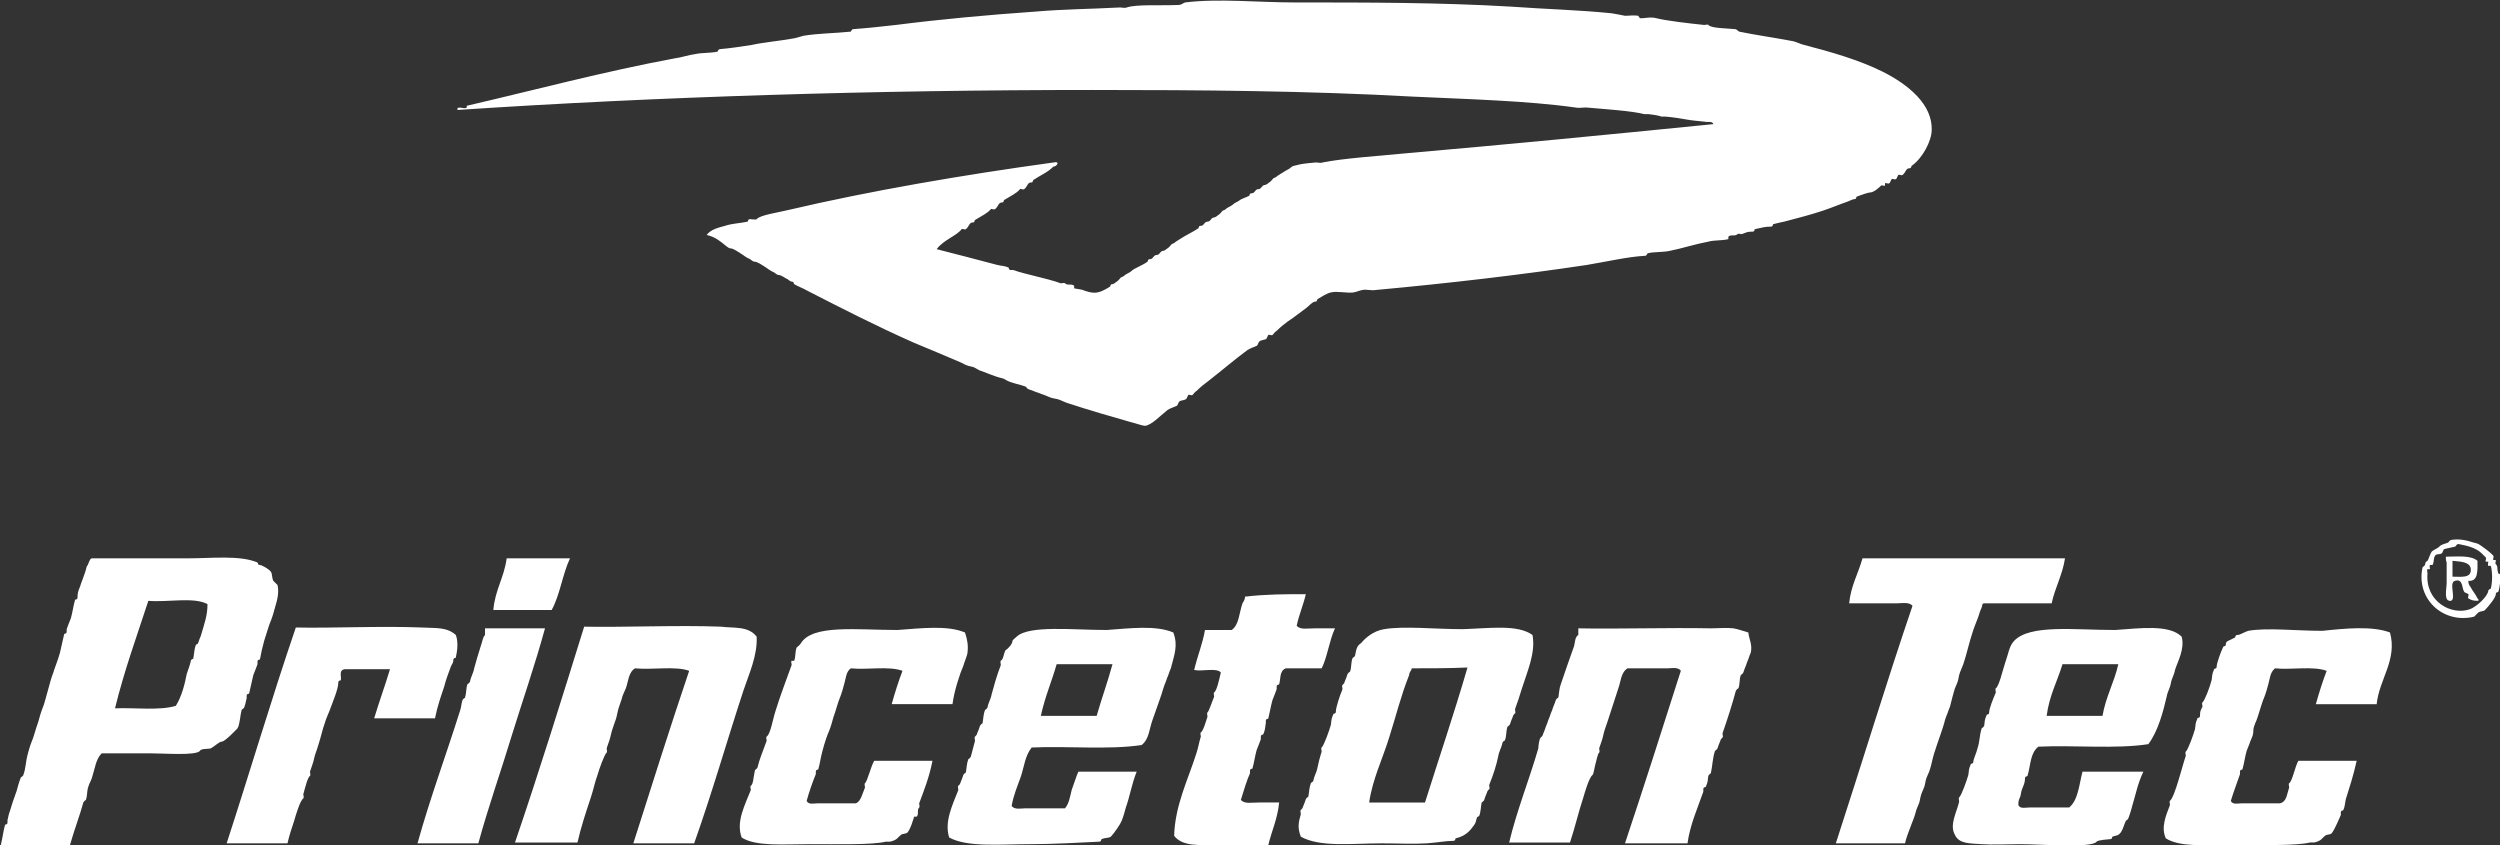
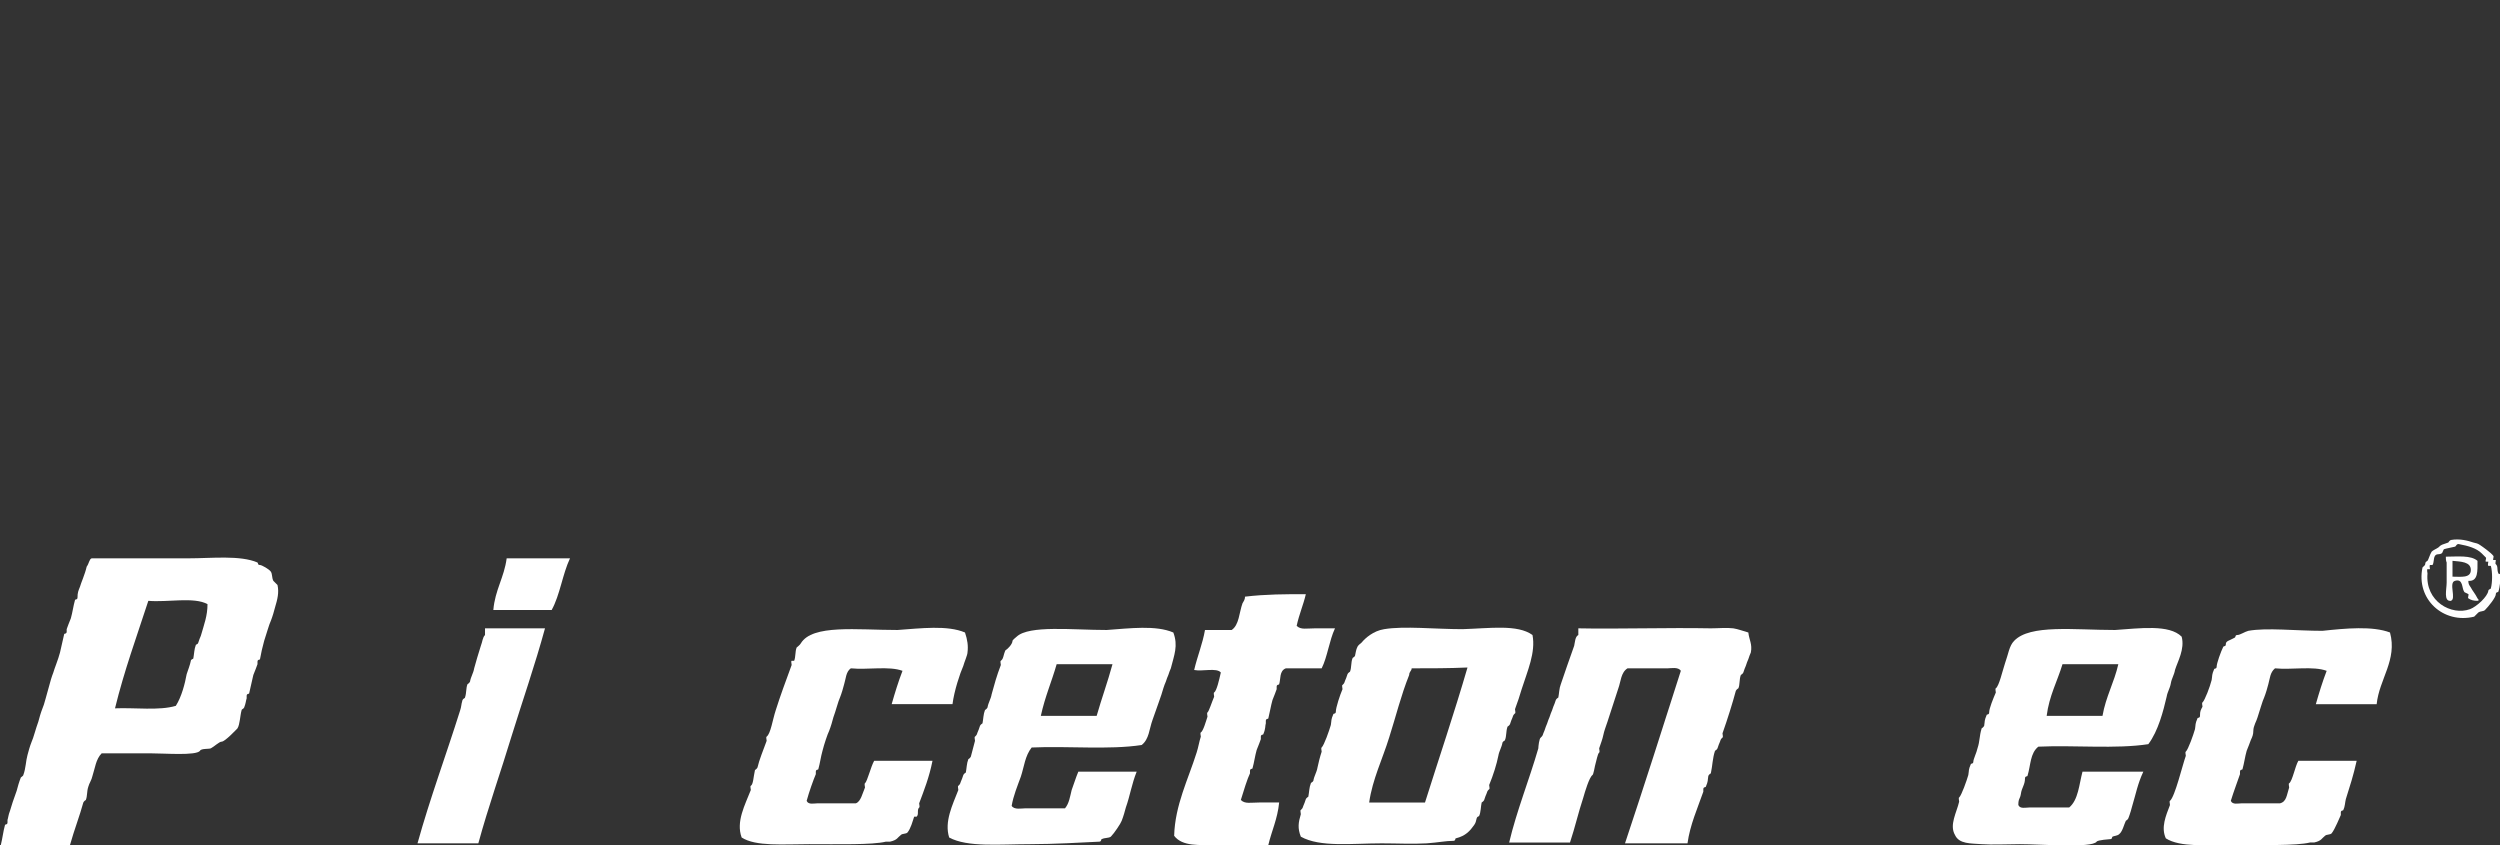
<svg xmlns="http://www.w3.org/2000/svg" version="1.1" id="Layer_1" x="0px" y="0px" viewBox="0 99.3 300 101.4" enable-background="new 0 99.3 300 101.4" xml:space="preserve">
  <rect x="0" y="99.3" width="300" height="101.4" fill="#333333" stroke="none" />
  <g>
-     <path fill="#FFFFFF" d="M84.8,127.5c0.5-0.7,1.5-0.9,2.2-1.1c0.9-0.3,1.8-0.3,2.7-0.5c0.1,0,0-0.3,0.3-0.3c0.1,0,0.8,0.1,0.8,0   c0.4-0.5,2.6-0.8,3.8-1.1c9.8-2.3,20.9-4.2,31.8-5.7c0.9-0.2,0.4,0.5,0,0.5c-0.7,0.7-1.5,1-2.4,1.6c-0.1,0.1,0,0.3-0.3,0.3   c-0.4,0-0.4,0.5-0.8,0.8c-0.1,0.1-0.5-0.1-0.5,0c-0.4,0.5-1.1,0.8-1.9,1.3c-0.1,0.1,0,0.3-0.3,0.3c-0.4,0-0.4,0.5-0.8,0.8   c-0.1,0.1-0.5-0.1-0.5,0c-0.4,0.5-1.1,0.8-1.9,1.3c-0.1,0.1,0,0.3-0.3,0.3c-0.4,0-0.4,0.5-0.8,0.8c-0.1,0.1-0.5-0.1-0.5,0   c-0.6,0.8-2.2,1.3-3,2.4c2.3,0.6,4.7,1.2,7.3,1.9c0.4,0.1,0.9,0.1,1.3,0.3c0.1,0,0,0.3,0.3,0.3c0.1,0,0.2,0,0.3,0   c1.3,0.5,4.1,1,5.7,1.6c0.1,0,0.5-0.1,0.5,0c0.3,0.3,0.8,0,1.1,0.3c0,0,0,0.3,0,0.3c0.4,0.1,0.9,0.1,1.3,0.3c1.2,0.4,1.7,0.3,3-0.5   c0.1-0.1,0-0.3,0.3-0.3c0.1,0,0.4-0.2,0.5-0.3c0.2-0.1,0.4-0.4,0.5-0.5c0.2-0.1,0.3-0.1,0.5-0.3c0.3-0.2,0.6-0.3,0.8-0.5   c0.3-0.3,1.4-0.7,1.9-1.1c0.1-0.1,0-0.3,0.3-0.3c0.4,0,0.4-0.5,0.8-0.5c0.4,0,0.4-0.5,0.8-0.5c0.1,0,0.4-0.2,0.5-0.3   c0.2-0.1,0.4-0.4,0.5-0.5c0.2-0.1,0.3-0.1,0.5-0.3c0.3-0.2,0.5-0.3,0.8-0.5c0.3-0.2,1.3-0.7,1.9-1.1c0.1-0.1,0-0.3,0.3-0.3   c0.4,0,0.4-0.5,0.8-0.5c0.4,0,0.4-0.5,0.8-0.5c0.1,0,0.4-0.2,0.5-0.3c0.2-0.1,0.4-0.4,0.5-0.5c0.2-0.1,0.3-0.1,0.5-0.3   c0.3-0.2,0.6-0.3,0.8-0.5c0.2-0.2,0.6-0.3,0.8-0.5c0.1-0.1,0.7-0.3,1.1-0.5c0.1-0.1,0-0.3,0.3-0.3c0.4,0,0.4-0.5,0.8-0.5   c0.4,0,0.4-0.5,0.8-0.5c0.1,0,0.4-0.2,0.5-0.3c0.2-0.1,0.4-0.4,0.5-0.5c0.2-0.1,0.3-0.1,0.5-0.3c0.3-0.2,0.5-0.3,0.8-0.5   c0.3-0.2,0.6-0.3,0.8-0.5c0.2-0.2,0.4-0.2,0.8-0.3c0.3-0.1,1-0.2,2.2-0.3c0.3,0,0.6,0.1,0.8,0c2.5-0.5,6.9-0.8,10-1.1   c12.6-1.1,23.9-2.2,36.9-3.5c-0.1-0.4-0.7-0.2-1.1-0.3c-0.8-0.1-1.3-0.1-2.4-0.3c-0.6-0.1-1.1-0.2-2.2-0.3c-0.2,0-0.4,0-0.5,0   c-0.3-0.1-0.7-0.2-1.6-0.3c-0.2,0-0.4,0-0.5,0c-1.5-0.4-4.8-0.6-7-0.8c-0.4,0-0.9,0.1-1.3,0c-5.6-0.8-13-1-19.4-1.3   c-12.6-0.7-25.5-0.8-38.5-0.8c-25.9,0-52.2,0.8-76.2,2.4c-0.2-0.7,1.3,0.2,1.1-0.5c8.2-1.9,16.4-4.1,25-5.7   c0.8-0.1,1.6-0.4,2.4-0.5c0.9-0.2,1.8-0.1,2.7-0.3c0,0,0.1-0.3,0.3-0.3c1.2-0.1,2.5-0.3,3.8-0.5c1.3-0.3,3.5-0.5,5.1-0.8   c0.5-0.1,0.7-0.2,1.1-0.3c1.8-0.3,3.8-0.3,5.7-0.5c0,0,0.1-0.3,0.3-0.3c1.5-0.1,3.3-0.3,5.1-0.5c5.5-0.7,11-1.2,16.7-1.6   c3.5-0.3,6.4-0.3,10.2-0.5c0.2,0,0.6,0.1,0.8,0c1.2-0.4,4.1-0.2,6.2-0.3c0.4,0,0.5-0.2,0.8-0.3c4-0.5,8.8,0,13.2,0   c8.8,0,17.4,0,25.9,0.5c4.1,0.3,8.2,0.4,12.1,0.8c0.6,0.1,1.1,0.2,1.6,0.3c0.6,0,1-0.1,1.6,0c0,0,0.1,0.3,0.3,0.3   c0.5,0,1.2-0.2,1.9,0c1.2,0.3,3.8,0.6,5.7,0.8c0.1,0,0.5-0.1,0.5,0c0.3,0.4,2.2,0.4,3.2,0.5c0.2,0,0.3,0.2,0.5,0.3   c1.9,0.4,4.1,0.7,6.2,1.1c0.7,0.1,1.1,0.4,1.6,0.5c3.1,0.8,6.6,1.8,9.4,3.2c3.2,1.6,6,4,5.9,7c0,1.3-1.1,3.4-2.4,4.3   c-0.1,0.1,0,0.3-0.3,0.3c-0.4,0-0.4,0.5-0.8,0.8c-0.1,0.1-0.5-0.1-0.5,0c-0.1,0.1-0.2,0.5-0.3,0.5c-0.1,0.1-0.5-0.1-0.5,0   c-0.1,0.1-0.2,0.5-0.3,0.5c-0.1,0.1-0.5-0.1-0.5,0c0,0,0,0.3,0,0.3c-0.1,0-0.5-0.1-0.5,0c-0.1,0.1-0.8,0.8-1.3,0.8   c-0.2,0-1.1,0.3-1.6,0.5c-0.1,0.1,0,0.3-0.3,0.3c-0.1,0-0.6,0.2-0.8,0.3c-0.9,0.3-1.8,0.7-3,1.1c-1.5,0.5-3.1,0.9-4.6,1.3   c-0.5,0.1-0.9,0.2-1.3,0.3c-0.1,0,0,0.3-0.3,0.3c-0.7,0-1,0.1-1.9,0.3c-0.1,0,0,0.3-0.3,0.3c-0.7,0-0.7,0.1-1.3,0.3   c-0.1,0-0.5-0.1-0.5,0c-0.3,0.3-0.8,0-1.1,0.3c0,0,0,0.3,0,0.3c-0.8,0.2-1.7,0.1-2.4,0.3c-1.6,0.3-3.1,0.8-4.6,1.1   c-0.9,0.2-1.9,0.1-2.7,0.3c0,0-0.1,0.3-0.3,0.3c-2,0.1-4.6,0.7-7,1.1c-8,1.2-16.6,2.2-25.3,3c-0.6,0.1-1.1-0.1-1.6,0   c-0.5,0.1-0.6,0.2-1.1,0.3c-0.8,0.1-2-0.2-2.7,0c-0.5,0.1-1.1,0.5-1.6,0.8c-0.1,0.1,0,0.3-0.3,0.3c-0.3,0-0.7,0.5-1.1,0.8   c-0.7,0.5-1.3,1-2.2,1.6c-0.4,0.3-0.8,0.6-1.3,1.1c-0.2,0.1-0.4,0.4-0.5,0.5c-0.1,0.1-0.5-0.1-0.5,0c-0.1,0.1-0.2,0.5-0.3,0.5   c-0.2,0.1-0.6,0.1-0.8,0.3c-0.1,0.1-0.2,0.5-0.3,0.5c-0.4,0.2-0.6,0.2-1.1,0.5c-1.5,1.1-3,2.4-4.8,3.8c-0.4,0.3-0.8,0.6-1.3,1.1   c-0.2,0.1-0.4,0.4-0.5,0.5c-0.1,0.1-0.5-0.1-0.5,0c-0.1,0.1-0.2,0.5-0.3,0.5c-0.3,0.2-0.6,0.1-0.8,0.3c-0.1,0.1-0.2,0.5-0.3,0.5   c-0.4,0.2-0.6,0.2-1.1,0.5c-1,0.8-1.9,1.8-2.7,1.9c-0.3,0-1.1-0.3-1.9-0.5c-2.1-0.6-4.9-1.4-7.3-2.2c-0.4-0.1-0.9-0.4-1.3-0.5   c-0.4-0.1-0.7-0.1-1.1-0.3c-0.3-0.1-0.4-0.2-0.8-0.3c-0.2-0.1-0.5-0.2-0.8-0.3c-0.2-0.1-0.5-0.2-0.8-0.3c-0.2-0.1-0.2-0.2-0.3-0.3   c-0.8-0.3-1.7-0.4-2.4-0.8c-0.3-0.2-0.4-0.2-0.8-0.3c-0.4-0.1-1.4-0.5-2.2-0.8c-0.4-0.1-0.6-0.4-1.1-0.5c-0.6-0.1-0.9-0.3-1.3-0.5   c-1.6-0.7-3.8-1.6-5.7-2.4c-4.5-2-8.6-4.1-12.7-6.2c-0.5-0.3-1.1-0.5-1.6-0.8c-0.1-0.1,0-0.3-0.3-0.3c-0.1,0-0.4-0.2-0.5-0.3   c-0.3-0.1-0.7-0.5-1.1-0.5c-0.1,0-0.4-0.2-0.5-0.3c-0.5-0.2-0.8-0.5-1.3-0.8c-0.2-0.1-0.7-0.5-1.1-0.5c-0.1,0-0.4-0.2-0.5-0.3   c-0.5-0.2-0.8-0.5-1.3-0.8c-0.2-0.1-0.7-0.5-1.1-0.5c-0.1,0-0.4-0.2-0.5-0.3C86.5,128.3,85.8,127.7,84.8,127.5z" />
    <path fill="#FFFFFF" d="M293.8,164.4c0,0,0.1-0.2,0.3-0.3c1.1-0.2,2.1,0.1,2.7,0.3c0.4,0.1,0.5,0.1,0.8,0.3   c0.3,0.2,1.3,0.9,1.6,1.3c0.1,0.1-0.1,0.5,0,0.5c0,0,0.3,0,0.3,0c0,0.1-0.1,0.5,0,0.5c0.3,0.3,0.1,0.6,0.3,1.1c0,0.1,0.3,0,0.3,0.3   c0,0-0.1,1.4-0.3,1.9c0,0.1-0.3,0-0.3,0.3c0,0.4-0.9,1.5-1.3,1.9c-0.2,0.2-0.5,0.1-0.8,0.3c-0.1,0.1-0.5,0.5-0.5,0.5   c-3.7,0.9-7-2.1-6.2-5.9c0,0,0.2-0.2,0.3-0.3c0.1-0.4,0-0.3,0.3-0.5c0.1-0.1,0.3-0.8,0.5-1.1c0.2-0.2,0.5-0.3,0.8-0.5   C293,164.6,293,164.7,293.8,164.4z M293.3,165.2c-0.1,0-0.2,0.5-0.3,0.5c-0.3,0.2-0.6,0-0.8,0.3c-0.2,0.3-0.1,0.8-0.3,1.1   c0,0-0.2,0-0.3,0c-0.1,0.1,0,0.4,0,0.5c0,0-0.2,0-0.3,0c-0.1,0,0,0.5,0,0.5c-0.3,3.4,2.9,5.1,5.1,4.3c0.8-0.3,2.1-1.5,2.2-2.2   c0-0.2,0.3-0.2,0.3-0.3c0.2-0.7,0.2-2,0-2.7c0,0-0.2,0-0.3,0c-0.1-0.1,0-0.4,0-0.5c0,0-0.2,0-0.3,0c-0.1-0.1,0.1-0.4,0-0.5   c-0.1-0.1-0.4-0.4-0.5-0.5c-0.6-0.6-1.6-0.9-2.7-1.1c-0.3-0.1-0.4,0.3-0.5,0.3C294.2,165,293.6,165.1,293.3,165.2z" />
    <path fill="#FFFFFF" d="M293.5,166.1c1.4,0,3-0.2,3.8,0.5c0,1.2,0.1,2.5-1.1,2.4c0,0.4,0.1,0.5,0.3,0.8c0.2,0.4,0.5,0.7,0.8,1.3   c0.1,0.2,0.3,0.2,0,0.3c-0.5,0-0.8-0.1-1.1-0.3c-0.1-0.1,0.1-0.5,0-0.5c-0.1-0.1-0.5-0.2-0.5-0.3c-0.3-0.4-0.1-1.6-1.1-1.3   c-0.8,0.2,0.2,2.2-0.5,2.4c-0.9,0.1-0.5-1.4-0.5-2.2c0-0.9,0-1.8,0-2.4C293.5,166.6,293.5,166.3,293.5,166.1z M294.3,168.5   c1,0,2.2,0.2,2.2-0.8c0-1-1.2-1-2.2-1.1C294.3,167.2,294.3,167.8,294.3,168.5z" />
    <path fill="#FFFFFF" d="M11,166.3c3.6,0,7.4,0,11.6,0c2.8,0,6.2-0.4,8.3,0.5c0.1,0.1,0,0.3,0.3,0.3c0.2,0,1.1,0.5,1.3,0.8   c0.2,0.3,0.1,0.7,0.3,1.1c0.1,0.1,0.5,0.5,0.5,0.5c0.2,0.9,0,1.7-0.3,2.7c-0.1,0.4-0.3,1.1-0.5,1.6c-0.2,0.4-0.5,1.5-0.8,2.4   c-0.2,0.7-0.4,1.6-0.5,2.2c0,0.1-0.3,0-0.3,0.3c0,0.1,0,0.2,0,0.3c-0.1,0.3-0.3,0.8-0.5,1.3c-0.2,0.8-0.3,1.4-0.5,2.2   c0,0.1-0.3,0-0.3,0.3c0,0.1,0,0.2,0,0.3c-0.1,0.3-0.1,0.6-0.3,1.1c-0.1,0.2-0.3,0.2-0.3,0.3c-0.2,0.7-0.2,1.7-0.5,2.2   c-0.1,0.1-1.5,1.6-1.9,1.6c-0.3,0-0.9,0.6-1.3,0.8c-0.2,0.1-1.2,0-1.3,0.3c-0.5,0.6-4.2,0.3-5.9,0.3c-2.1,0-4.1,0-5.9,0   c-0.7,0.7-0.8,1.8-1.1,2.7c-0.1,0.5-0.4,0.9-0.5,1.3c-0.2,0.6-0.1,1.1-0.3,1.6c0,0-0.2,0.1-0.3,0.3c-0.4,1.5-1.1,3.3-1.6,5.1   c-2.8,0-5.6,0-8.3,0c0.2-0.8,0.3-1.7,0.5-2.4c0-0.1,0.3,0,0.3-0.3c0-0.1,0-0.2,0-0.3c0.1-0.3,0.1-0.6,0.3-1.1   c0.1-0.4,0.5-1.6,0.8-2.4c0.1-0.4,0.3-1.1,0.5-1.6c0.1-0.1,0.3-0.2,0.3-0.3c0.3-0.8,0.3-1.7,0.5-2.4c0.1-0.4,0.3-1.1,0.5-1.6   c0.2-0.4,0.5-1.6,0.8-2.4c0.1-0.4,0.3-1.1,0.5-1.6c0.2-0.4,0.5-1.7,0.8-2.7c0.1-0.4,0.3-1.1,0.5-1.6c0.1-0.4,0.6-1.6,0.8-2.4   c0.2-0.8,0.3-1.4,0.5-2.2c0-0.1,0.3,0,0.3-0.3c0-0.1,0-0.2,0-0.3c0.1-0.3,0.3-0.8,0.5-1.3c0.2-0.7,0.3-1.5,0.5-2.2   c0-0.1,0.3,0,0.3-0.3c0-0.6,0.1-0.8,0.3-1.3c0.1-0.4,0.6-1.5,0.8-2.4C10.7,166.9,10.7,166.4,11,166.3z M17.8,171.4   c-1.4,4.3-2.9,8.4-4,12.9c2.4-0.1,5.3,0.3,7.3-0.3c0.7-1.1,1.1-2.7,1.3-3.8c0.2-0.6,0.4-1.1,0.5-1.6c0-0.2,0.3-0.2,0.3-0.3   c0.1-0.5,0.1-1.1,0.3-1.6c0-0.1,0.2,0,0.3-0.3c0.1-0.3,0.2-0.6,0.3-0.8c0.4-1.4,0.8-2.4,0.8-3.8C23.3,170.9,20.1,171.6,17.8,171.4z   " />
    <path fill="#FFFFFF" d="M68.4,166.3c-0.9,1.9-1.2,4.4-2.2,6.2c-2.3,0-4.7,0-7,0c0.2-2.4,1.3-3.9,1.6-6.2   C63.4,166.3,65.9,166.3,68.4,166.3z" />
-     <path fill="#FFFFFF" d="M247.8,166.3c-0.3,2-1.2,3.5-1.6,5.4c-2.7,0-5.4,0-8.1,0c-0.3,0-0.2,0.3-0.3,0.5c-0.1,0.3-0.2,0.4-0.3,0.8   c-0.1,0.4-0.6,1.5-0.8,2.2c-0.4,1.2-0.7,2.6-1.1,3.8c-0.1,0.3-0.4,0.9-0.5,1.3c-0.1,0.4-0.1,0.7-0.3,1.1c-0.1,0.3-0.2,0.4-0.3,0.8   c-0.1,0.3-0.3,1.1-0.5,1.9c-0.1,0.2-0.2,0.5-0.3,0.8c-0.1,0.2-0.2,0.5-0.3,0.8c-0.2,0.9-0.9,2.7-1.3,4c-0.2,0.6-0.3,1.3-0.5,1.9   c-0.1,0.4-0.4,0.9-0.5,1.3c-0.1,0.4-0.1,0.7-0.3,1.1c-0.1,0.3-0.2,0.4-0.3,0.8c-0.1,0.3-0.1,0.7-0.3,1.1c-0.1,0.3-0.2,0.4-0.3,0.8   c-0.2,0.9-1,2.5-1.3,3.8c-2.8,0-5.6,0-8.3,0c3.1-9.5,6-19.1,9.2-28.5c-0.4-0.5-1.3-0.3-1.9-0.3c-1.5,0-3.8,0-5.7,0   c0.2-2.1,1.1-3.6,1.6-5.4C231.6,166.3,239.7,166.3,247.8,166.3z" />
    <path fill="#FFFFFF" d="M156.7,170.6c-0.3,1.3-0.8,2.4-1.1,3.8c0.5,0.5,1.2,0.3,2.2,0.3c0.8,0,1.7,0,2.4,0   c-0.7,1.5-0.9,3.4-1.6,4.8c-1.4,0-2.9,0-4.3,0c-0.8,0.3-0.6,1.3-0.8,1.9c0,0.1-0.3,0-0.3,0.3c0,0.1,0,0.2,0,0.3   c-0.1,0.3-0.3,0.8-0.5,1.3c-0.2,0.7-0.3,1.4-0.5,2.2c0,0.1-0.3,0-0.3,0.3c0,0.1,0,0.2,0,0.3c-0.1,0.3,0,0.6-0.3,1.3   c0,0.1-0.3,0-0.3,0.3c0,0.1,0,0.2,0,0.3c-0.1,0.3-0.3,0.8-0.5,1.3c-0.2,0.7-0.3,1.5-0.5,2.2c0,0.1-0.3,0-0.3,0.3c0,0.1,0,0.2,0,0.3   c-0.3,0.6-0.8,2.2-1.1,3.2c0.5,0.5,1.2,0.3,2.2,0.3c0.8,0,1.7,0,2.4,0c-0.2,2-0.9,3.4-1.3,5.1c-1.8,0-4.1,0-6.2,0   c-2.1,0-4.1,0.2-5.1-1.1c0.1-3.7,1.7-6.8,2.7-10c0.2-0.6,0.3-1.3,0.5-1.9c0-0.1-0.1-0.5,0-0.5c0.3-0.2,0.6-1.3,0.8-1.9   c0-0.1-0.1-0.5,0-0.5c0.2-0.2,0.5-1.2,0.8-1.9c0-0.1-0.1-0.5,0-0.5c0.3-0.2,0.6-1.5,0.8-2.4c-0.5-0.6-2.2-0.1-3.2-0.3   c0.4-1.7,1-3.1,1.3-4.8c1.1,0,2.2,0,3.2,0c0.9-0.6,0.9-2.1,1.3-3.2c0.1-0.2,0.3-0.4,0.3-0.8C151.9,170.6,154.3,170.6,156.7,170.6z" />
-     <path fill="#FFFFFF" d="M54.7,175.5c0.3,0.8,0.2,1.8,0,2.7c0,0.1-0.3,0-0.3,0.3c0,0.4-0.2,0.5-0.3,0.8c-0.3,0.8-0.6,1.6-0.8,2.4   c-0.4,1.2-0.8,2.3-1.1,3.8c-2.4,0-4.8,0-7.3,0c0.6-2,1.3-3.9,1.9-5.9c-1.8,0-3.6,0-5.4,0c-0.8,0.1-0.4,0.9-0.5,1.3   c0,0.1-0.3,0-0.3,0.3c0,0.8-0.7,2.4-1.1,3.5c-0.2,0.5-0.4,0.9-0.5,1.3c-0.3,0.8-0.5,1.8-0.8,2.7c-0.2,0.7-0.4,1.1-0.5,1.6   c-0.1,0.5-0.3,1-0.5,1.6c0,0.1,0.1,0.5,0,0.5c-0.3,0.2-0.6,1.5-0.8,2.2c0,0.1,0.1,0.5,0,0.5c-0.4,0.3-0.9,2-1.1,2.7   c-0.3,0.9-0.6,1.8-0.8,2.7c-2.4,0-4.8,0-7.3,0c2.8-8.6,5.4-17.4,8.3-25.9c4.1,0.1,10.3-0.2,15.1,0   C52.2,174.7,53.6,174.5,54.7,175.5z" />
    <path fill="#FFFFFF" d="M65.4,174.7c-1.2,4.4-2.7,8.7-4,12.9c-1.3,4.3-2.8,8.5-4,12.9c-2.4,0-4.8,0-7.3,0   c1.5-5.4,3.4-10.5,5.1-15.9c0.2-0.6,0.1-0.6,0.3-1.3c0.1-0.2,0.3-0.2,0.3-0.3c0.2-0.6,0.1-1.1,0.3-1.6c0,0,0.2-0.1,0.3-0.3   c0.1-0.6,0.4-1,0.5-1.6c0.2-0.7,0.5-1.8,0.8-2.7c0.2-0.5,0.2-1,0.5-1.3c0-0.3,0-0.5,0-0.8C60.6,174.7,63,174.7,65.4,174.7z" />
-     <path fill="#FFFFFF" d="M90.8,175.7c0.1,2.3-0.9,4.4-1.6,6.5c-2,6.1-3.7,12.1-5.9,18.3c-2.4,0-4.8,0-7.3,0   c2.2-6.9,4.4-13.9,6.7-20.7c-1.6-0.6-4.4-0.1-6.5-0.3c-0.8,0.5-0.8,1.6-1.1,2.4c-0.2,0.5-0.4,0.8-0.5,1.3c-0.2,0.6-0.4,1.1-0.5,1.6   c-0.1,0.4-0.1,0.6-0.3,1.1c-0.2,0.6-0.4,1.1-0.5,1.6c-0.1,0.5-0.3,1-0.5,1.6c0,0.1,0.1,0.5,0,0.5c-0.3,0.3-0.9,2-1.1,2.7   c-0.3,0.8-0.5,1.8-0.8,2.7c-0.6,1.8-1.2,3.6-1.6,5.4c-2.5,0-5,0-7.5,0c2.9-8.5,5.6-17.2,8.3-25.9c4.4,0.1,11.3-0.2,16.4,0   C88.1,174.7,89.8,174.4,90.8,175.7z" />
    <path fill="#FFFFFF" d="M115.8,175.2c0.3,0.9,0.4,1.6,0.3,2.4c0,0.3-0.4,1.2-0.5,1.6c-0.4,0.9-1.1,3-1.3,4.6c-2.4,0-4.8,0-7.3,0   c0.4-1.4,0.8-2.7,1.3-4c-1.6-0.6-4.2-0.1-6.2-0.3c-0.6,0.4-0.6,1.3-0.8,1.9c-0.1,0.4-0.3,1.1-0.5,1.6c-0.2,0.4-0.5,1.6-0.8,2.4   c-0.1,0.4-0.3,1.1-0.5,1.6c-0.2,0.4-0.6,1.6-0.8,2.4c-0.2,0.7-0.3,1.5-0.5,2.2c0,0.1-0.3,0-0.3,0.3c0,0.1,0,0.2,0,0.3   c-0.3,0.7-0.8,2.1-1.1,3.2c0.2,0.5,0.9,0.3,1.3,0.3c1.1,0,3.2,0,4.6,0c0.6-0.2,0.8-1.2,1.1-1.9c0-0.1-0.1-0.5,0-0.5   c0.3-0.3,0.7-2,1.1-2.7c2.3,0,4.7,0,7,0c-0.4,2-1,3.5-1.6,5.1c0,0.1,0.1,0.5,0,0.5c-0.3,0.3,0,0.8-0.3,1.1c0,0-0.3,0-0.3,0   c-0.2,0.6-0.4,1.4-0.8,1.9c-0.2,0.2-0.6,0.1-0.8,0.3c-0.4,0.3-0.4,0.6-1.3,0.8c-0.2,0-0.4,0-0.5,0c-1.6,0.4-5.8,0.3-9.2,0.3   c-3.1,0-6.4,0.3-8.1-0.8c-0.7-1.9,0.4-3.9,1.1-5.7c0-0.1-0.1-0.5,0-0.5c0.3-0.2,0.3-1,0.5-1.9c0,0,0.2-0.1,0.3-0.3   c0.2-0.9,0.7-2.1,1.1-3.2c0-0.1-0.1-0.5,0-0.5c0.5-0.4,0.7-2,1.1-3.2c0.5-1.6,1.2-3.5,1.9-5.4c0-0.1-0.1-0.5,0-0.5c0,0,0.3,0,0.3,0   c0.2-0.5,0.1-1.1,0.3-1.6c0.1-0.1,0.4-0.3,0.5-0.5c1.4-2.3,6.7-1.6,11.6-1.6C110.5,174.7,113.7,174.3,115.8,175.2z" />
    <path fill="#FFFFFF" d="M140.8,175.2c0.6,1.6,0.1,2.7-0.3,4.3c-0.1,0.2-0.2,0.5-0.3,0.8c-0.1,0.2-0.2,0.5-0.3,0.8   c-0.1,0.2-0.2,0.5-0.3,0.8c-0.2,0.8-0.9,2.6-1.3,3.8c-0.4,1.1-0.4,2.3-1.3,3c-3.9,0.6-8.9,0.1-13.2,0.3c-0.8,1-0.9,2.3-1.3,3.5   c-0.4,1.1-0.9,2.3-1.1,3.5c0.3,0.5,1.2,0.3,1.6,0.3c1.3,0,3.3,0,4.8,0c0.5-0.6,0.6-1.4,0.8-2.2c0.3-0.8,0.5-1.5,0.8-2.2   c2.3,0,4.7,0,7,0c-0.6,1.5-0.8,2.9-1.3,4.3c-0.1,0.4-0.3,1.1-0.5,1.6c-0.1,0.3-0.9,1.5-1.3,1.9c-0.3,0.2-0.7,0.1-1.1,0.3   c-0.1,0,0,0.3-0.3,0.3c-2,0.1-5.5,0.3-8.3,0.3c-3.6,0-7.5,0.4-9.7-0.8c-0.6-1.9,0.4-3.9,1.1-5.7c0-0.1-0.1-0.5,0-0.5   c0.2-0.2,0.2-0.2,0.3-0.5c0.1-0.2,0.2-0.5,0.3-0.8c0.1-0.2,0.2-0.2,0.3-0.3c0.1-0.5,0.1-1.1,0.3-1.6c0,0,0.2-0.1,0.3-0.3   c0.2-0.7,0.3-1.2,0.5-1.9c0-0.1-0.1-0.5,0-0.5c0.2-0.2,0.2-0.2,0.3-0.5c0.1-0.2,0.2-0.5,0.3-0.8c0.1-0.2,0.2-0.2,0.3-0.3   c0.1-0.5,0.1-1.1,0.3-1.6c0,0,0.2-0.1,0.3-0.3c0.1-0.6,0.4-1,0.5-1.6c0.3-1.1,0.6-2.2,1.1-3.5c0-0.1-0.1-0.5,0-0.5   c0.2-0.2,0.2-0.2,0.3-0.5c0,0,0.2-0.8,0.3-0.8c0.2-0.1,0.8-0.7,0.8-1.1c0-0.1,0.5-0.5,0.5-0.5c1.5-1.4,6.7-0.8,10.8-0.8   C135.6,174.7,138.7,174.3,140.8,175.2z M126.8,179c-0.6,2.1-1.4,3.9-1.9,6.2c2.2,0,4.5,0,6.7,0c0.6-2.1,1.3-4,1.9-6.2   C131.3,179,129.1,179,126.8,179z" />
    <path fill="#FFFFFF" d="M183.9,175.5c0.4,2.1-0.6,4.3-1.3,6.5c-0.2,0.7-0.5,1.6-0.8,2.4c0,0.1,0.1,0.5,0,0.5   c-0.2,0.2-0.2,0.2-0.3,0.5c-0.1,0.2-0.2,0.5-0.3,0.8c-0.1,0.2-0.2,0.2-0.3,0.3c-0.2,0.6-0.1,1.1-0.3,1.6c0,0.1-0.2,0.1-0.3,0.3   c-0.1,0.6-0.4,1-0.5,1.6c-0.2,1-0.6,2.3-1.1,3.5c0,0.1,0.1,0.5,0,0.5c-0.2,0.2-0.2,0.2-0.3,0.5c-0.1,0.2-0.2,0.5-0.3,0.8   c-0.1,0.2-0.2,0.2-0.3,0.3c-0.1,0.4-0.1,1.2-0.3,1.6c0,0.1-0.2,0-0.3,0.3c-0.1,0.4-0.1,0.5-0.3,0.8c-0.5,0.7-1,1.3-2.2,1.6   c-0.1,0,0,0.3-0.3,0.3c-0.9,0-1.8,0.2-3.2,0.3c-1.7,0.1-3.6,0-5.4,0c-3.5,0-7.4,0.5-9.7-0.8c-0.4-1-0.3-1.7,0-2.7   c0-0.1-0.1-0.5,0-0.5c0.2-0.2,0.2-0.2,0.3-0.5c0.1-0.2,0.2-0.5,0.3-0.8c0.1-0.2,0.2-0.2,0.3-0.3c0.1-0.5,0.1-1.1,0.3-1.6   c0-0.1,0.2-0.1,0.3-0.3c0.1-0.6,0.4-1,0.5-1.6c0.1-0.5,0.3-1.3,0.5-1.9c0-0.1-0.1-0.5,0-0.5c0.3-0.3,0.9-2,1.1-2.7   c0.1-0.6,0-0.6,0.3-1.3c0-0.1,0.3,0,0.3-0.3c0-0.5,0.5-2,0.8-2.7c0-0.1-0.1-0.5,0-0.5c0.2-0.2,0.2-0.2,0.3-0.5   c0.1-0.2,0.2-0.5,0.3-0.8c0.1-0.2,0.2-0.2,0.3-0.3c0.2-0.5,0.1-1.1,0.3-1.6c0-0.1,0.2-0.1,0.3-0.3c0.1-0.4,0.1-0.7,0.3-1.1   c0.1-0.2,0.4-0.4,0.5-0.5c0.4-0.5,1.4-1.4,2.7-1.6c2.4-0.4,6.1,0,9.4,0C178.8,174.7,182.1,174.2,183.9,175.5z M169.4,179.5   c0,0.3-0.3,0.4-0.3,0.8c-1,2.5-1.6,5-2.4,7.5c-0.8,2.6-2,5-2.4,7.8c2.2,0,4.5,0,6.7,0c1.7-5.4,3.5-10.7,5.1-16.2   C173.9,179.5,171.6,179.5,169.4,179.5z" />
    <path fill="#FFFFFF" d="M209.8,175.2c0.1,0.9,0.5,1.4,0.3,2.4c-0.1,0.2-0.2,0.5-0.3,0.8c-0.1,0.2-0.2,0.5-0.3,0.8   c-0.1,0.2-0.2,0.5-0.3,0.8c-0.1,0.2-0.2,0.2-0.3,0.3c-0.2,0.5-0.1,1.2-0.3,1.6c0,0-0.2,0.1-0.3,0.3c-0.4,1.5-1,3.4-1.6,5.1   c0,0.1,0.1,0.5,0,0.5c-0.2,0.2-0.2,0.2-0.3,0.5c-0.1,0.2-0.2,0.5-0.3,0.8c-0.1,0.2-0.2,0.2-0.3,0.3c-0.3,0.9-0.3,1.8-0.5,2.7   c0,0-0.2,0.1-0.3,0.3c-0.1,0.6,0,0.6-0.3,1.3c0,0.1-0.3,0-0.3,0.3c0,0.1,0,0.2,0,0.3c-0.7,2-1.6,4-1.9,6.2c-2.5,0-5,0-7.5,0   c2.3-6.9,4.5-13.8,6.7-20.7c-0.3-0.5-1.2-0.3-1.6-0.3c-1.3,0-3.3,0-4.8,0c-0.8,0.5-0.8,1.6-1.1,2.4c-0.4,1.3-0.9,2.7-1.3,4   c-0.2,0.6-0.4,1.1-0.5,1.6c-0.1,0.5-0.3,1-0.5,1.6c0,0.1,0.1,0.5,0,0.5c-0.2,0.2-0.3,0.9-0.5,1.6c0,0-0.2,1.1-0.3,1.1   c-0.4,0.3-0.9,2-1.1,2.7c-0.6,1.8-1,3.6-1.6,5.4c-2.4,0-4.8,0-7.3,0c0.9-3.8,2.4-7.5,3.5-11.3c0-0.2,0.1-1.2,0.3-1.3   c0.2-0.2,0.2-0.2,0.3-0.5c0.1-0.2,0.2-0.5,0.3-0.8c0.1-0.2,0.2-0.5,0.3-0.8c0.1-0.2,0.2-0.5,0.3-0.8c0.1-0.2,0.2-0.5,0.3-0.8   c0.1-0.2,0.2-0.5,0.3-0.8c0.1-0.2,0.2-0.2,0.3-0.3c0.1-0.5,0.1-1.1,0.3-1.6c0.5-1.5,1-2.9,1.6-4.6c0.1-0.4,0.1-1.1,0.5-1.3   c0-0.3,0-0.5,0-0.8c4.6,0.1,10.8-0.1,15.9,0c0.9,0,1.9-0.1,2.7,0C208.6,174.8,209.1,175,209.8,175.2z" />
    <path fill="#FFFFFF" d="M261.8,175.7c0.4,1.5-0.5,3-0.8,4c-0.1,0.6-0.4,1-0.5,1.6c-0.1,0.6-0.4,1-0.5,1.6c-0.4,1.7-1,4.1-2.2,5.7   c-3.9,0.6-8.9,0.1-13.2,0.3c-1,0.8-0.9,2.2-1.3,3.5c0,0.1-0.3,0-0.3,0.3c0,0.8-0.4,1.1-0.5,1.9c-0.1,0.6-0.3,0.5-0.3,1.3   c0.2,0.5,0.9,0.3,1.3,0.3c1.2,0,3.3,0,4.8,0c1.1-0.9,1.2-2.8,1.6-4.3c2.4,0,4.8,0,7.3,0c-0.7,1.5-0.9,2.7-1.3,4   c-0.1,0.4-0.3,1.1-0.5,1.6c-0.1,0.2-0.2,0.2-0.3,0.3c-0.2,0.4-0.4,1.3-0.8,1.6c-0.2,0.2-0.6,0.2-0.8,0.3c-0.1,0.1,0,0.3-0.3,0.3   c0,0-1.5,0.1-1.6,0.3c-0.6,0.8-6.7,0.3-9.2,0.3c-1.5,0-3.3,0.1-4.6,0c-1.3-0.1-2.7,0-3.2-1.1c-0.7-1.2,0.2-2.7,0.5-4   c0-0.1-0.1-0.5,0-0.5c0.3-0.3,0.9-2,1.1-2.7c0.1-0.6,0-0.6,0.3-1.3c0-0.1,0.3,0,0.3-0.3c0-0.3,0.4-1.1,0.5-1.6   c0.3-0.9,0.2-1.4,0.5-2.4c0,0,0.2-0.1,0.3-0.3c0.1-0.6,0-0.6,0.3-1.3c0-0.1,0.3,0,0.3-0.3c0-0.5,0.5-1.7,0.8-2.4   c0-0.1-0.1-0.5,0-0.5c0.4-0.3,0.8-2.1,1.1-3c0.4-1.1,0.5-2.1,1.1-2.7c1.9-2,7.2-1.3,12.1-1.3C256.8,174.7,260.3,174.2,261.8,175.7z    M247.5,179c-0.6,2-1.6,3.8-1.9,6.2c2.2,0,4.5,0,6.7,0c0.4-2.3,1.4-4,1.9-6.2C252,179,249.7,179,247.5,179z" />
    <path fill="#FFFFFF" d="M286.8,175.2c0.9,3.3-1.3,5.6-1.6,8.6c-2.4,0-4.8,0-7.3,0c0.4-1.4,0.8-2.7,1.3-4c-1.6-0.6-4.2-0.1-6.2-0.3   c-0.6,0.5-0.6,1.2-0.8,1.9c-0.1,0.4-0.3,1.1-0.5,1.6c-0.2,0.4-0.5,1.5-0.8,2.4c-0.1,0.4-0.5,1-0.5,1.6c0,0.4-0.1,0.7-0.3,1.1   c-0.1,0.3-0.3,0.8-0.5,1.3c-0.2,0.7-0.3,1.5-0.5,2.2c0,0.1-0.3,0-0.3,0.3c0,0.1,0,0.2,0,0.3c-0.2,0.6-0.8,2.2-1.1,3.2   c0.2,0.5,0.9,0.3,1.3,0.3c1.1,0,3.1,0,4.6,0c0.8-0.2,0.8-1,1.1-1.9c0-0.1-0.1-0.5,0-0.5c0.4-0.3,0.7-2,1.1-2.7c2.3,0,4.7,0,7,0   c-0.4,1.8-0.8,3-1.3,4.6c-0.1,0.4-0.1,0.9-0.3,1.3c0,0.1-0.3,0-0.3,0.3c0,0.1,0,0.2,0,0.3c-0.1,0.2-0.7,1.7-1.1,2.2   c-0.2,0.2-0.6,0.1-0.8,0.3c-0.4,0.3-0.4,0.6-1.3,0.8c-0.2,0-0.4,0-0.5,0c-1.6,0.4-5.8,0.3-9.2,0.3c-3.1,0-6.4,0.3-8.1-0.8   c-0.6-1.3,0-2.7,0.5-4c0-0.1-0.1-0.5,0-0.5c0.6-0.5,1.5-4.3,1.9-5.4c0-0.1-0.1-0.5,0-0.5c0.3-0.3,0.9-2,1.1-2.7   c0.1-0.6,0-0.6,0.3-1.3c0-0.1,0.3,0,0.3-0.3c0-0.6,0.1-0.7,0.3-1.1c0-0.1-0.1-0.5,0-0.5c0.3-0.3,0.9-1.9,1.1-2.7   c0.1-0.6,0-0.6,0.3-1.3c0-0.1,0.3,0,0.3-0.3c0-0.4,0.5-1.8,0.8-2.4c0.1-0.1,0.3,0,0.3-0.3c0-0.4,0.4-0.4,1.1-0.8   c0.1-0.1,0-0.3,0.3-0.3c0.3,0,0.9-0.4,1.3-0.5c2.2-0.4,5.7,0,8.9,0C281.5,174.7,284.7,174.4,286.8,175.2z" />
  </g>
</svg>